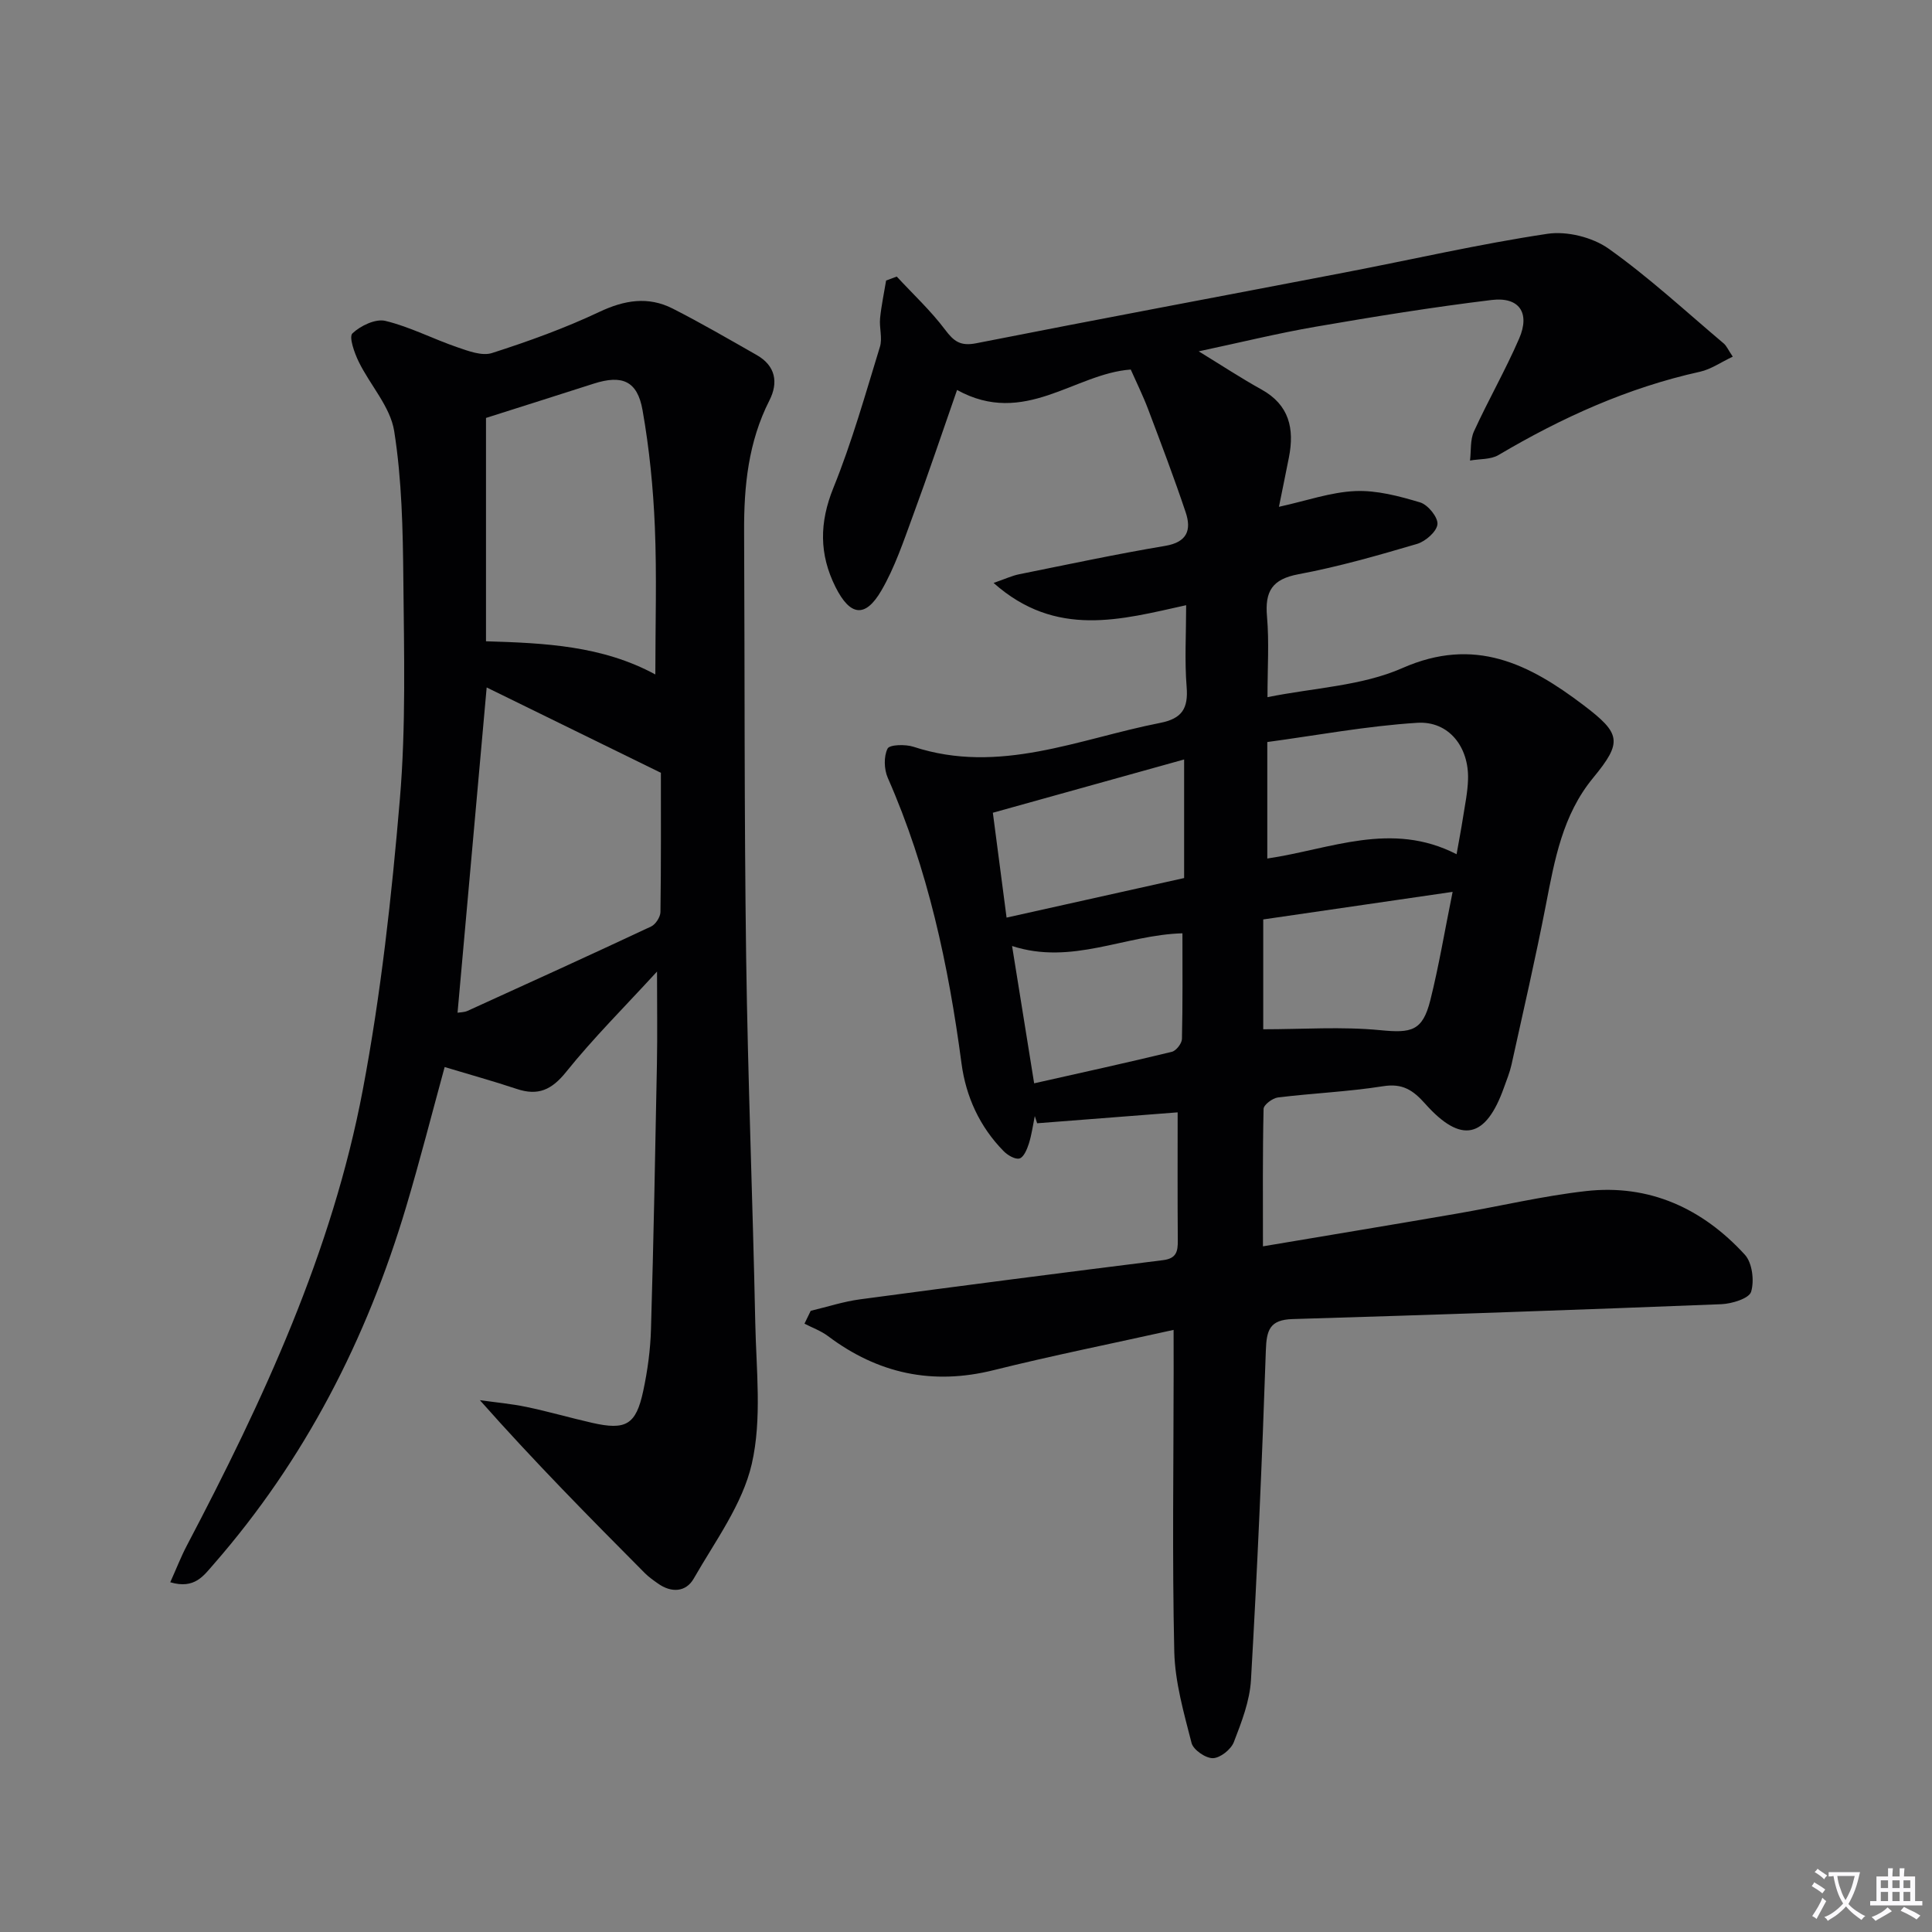
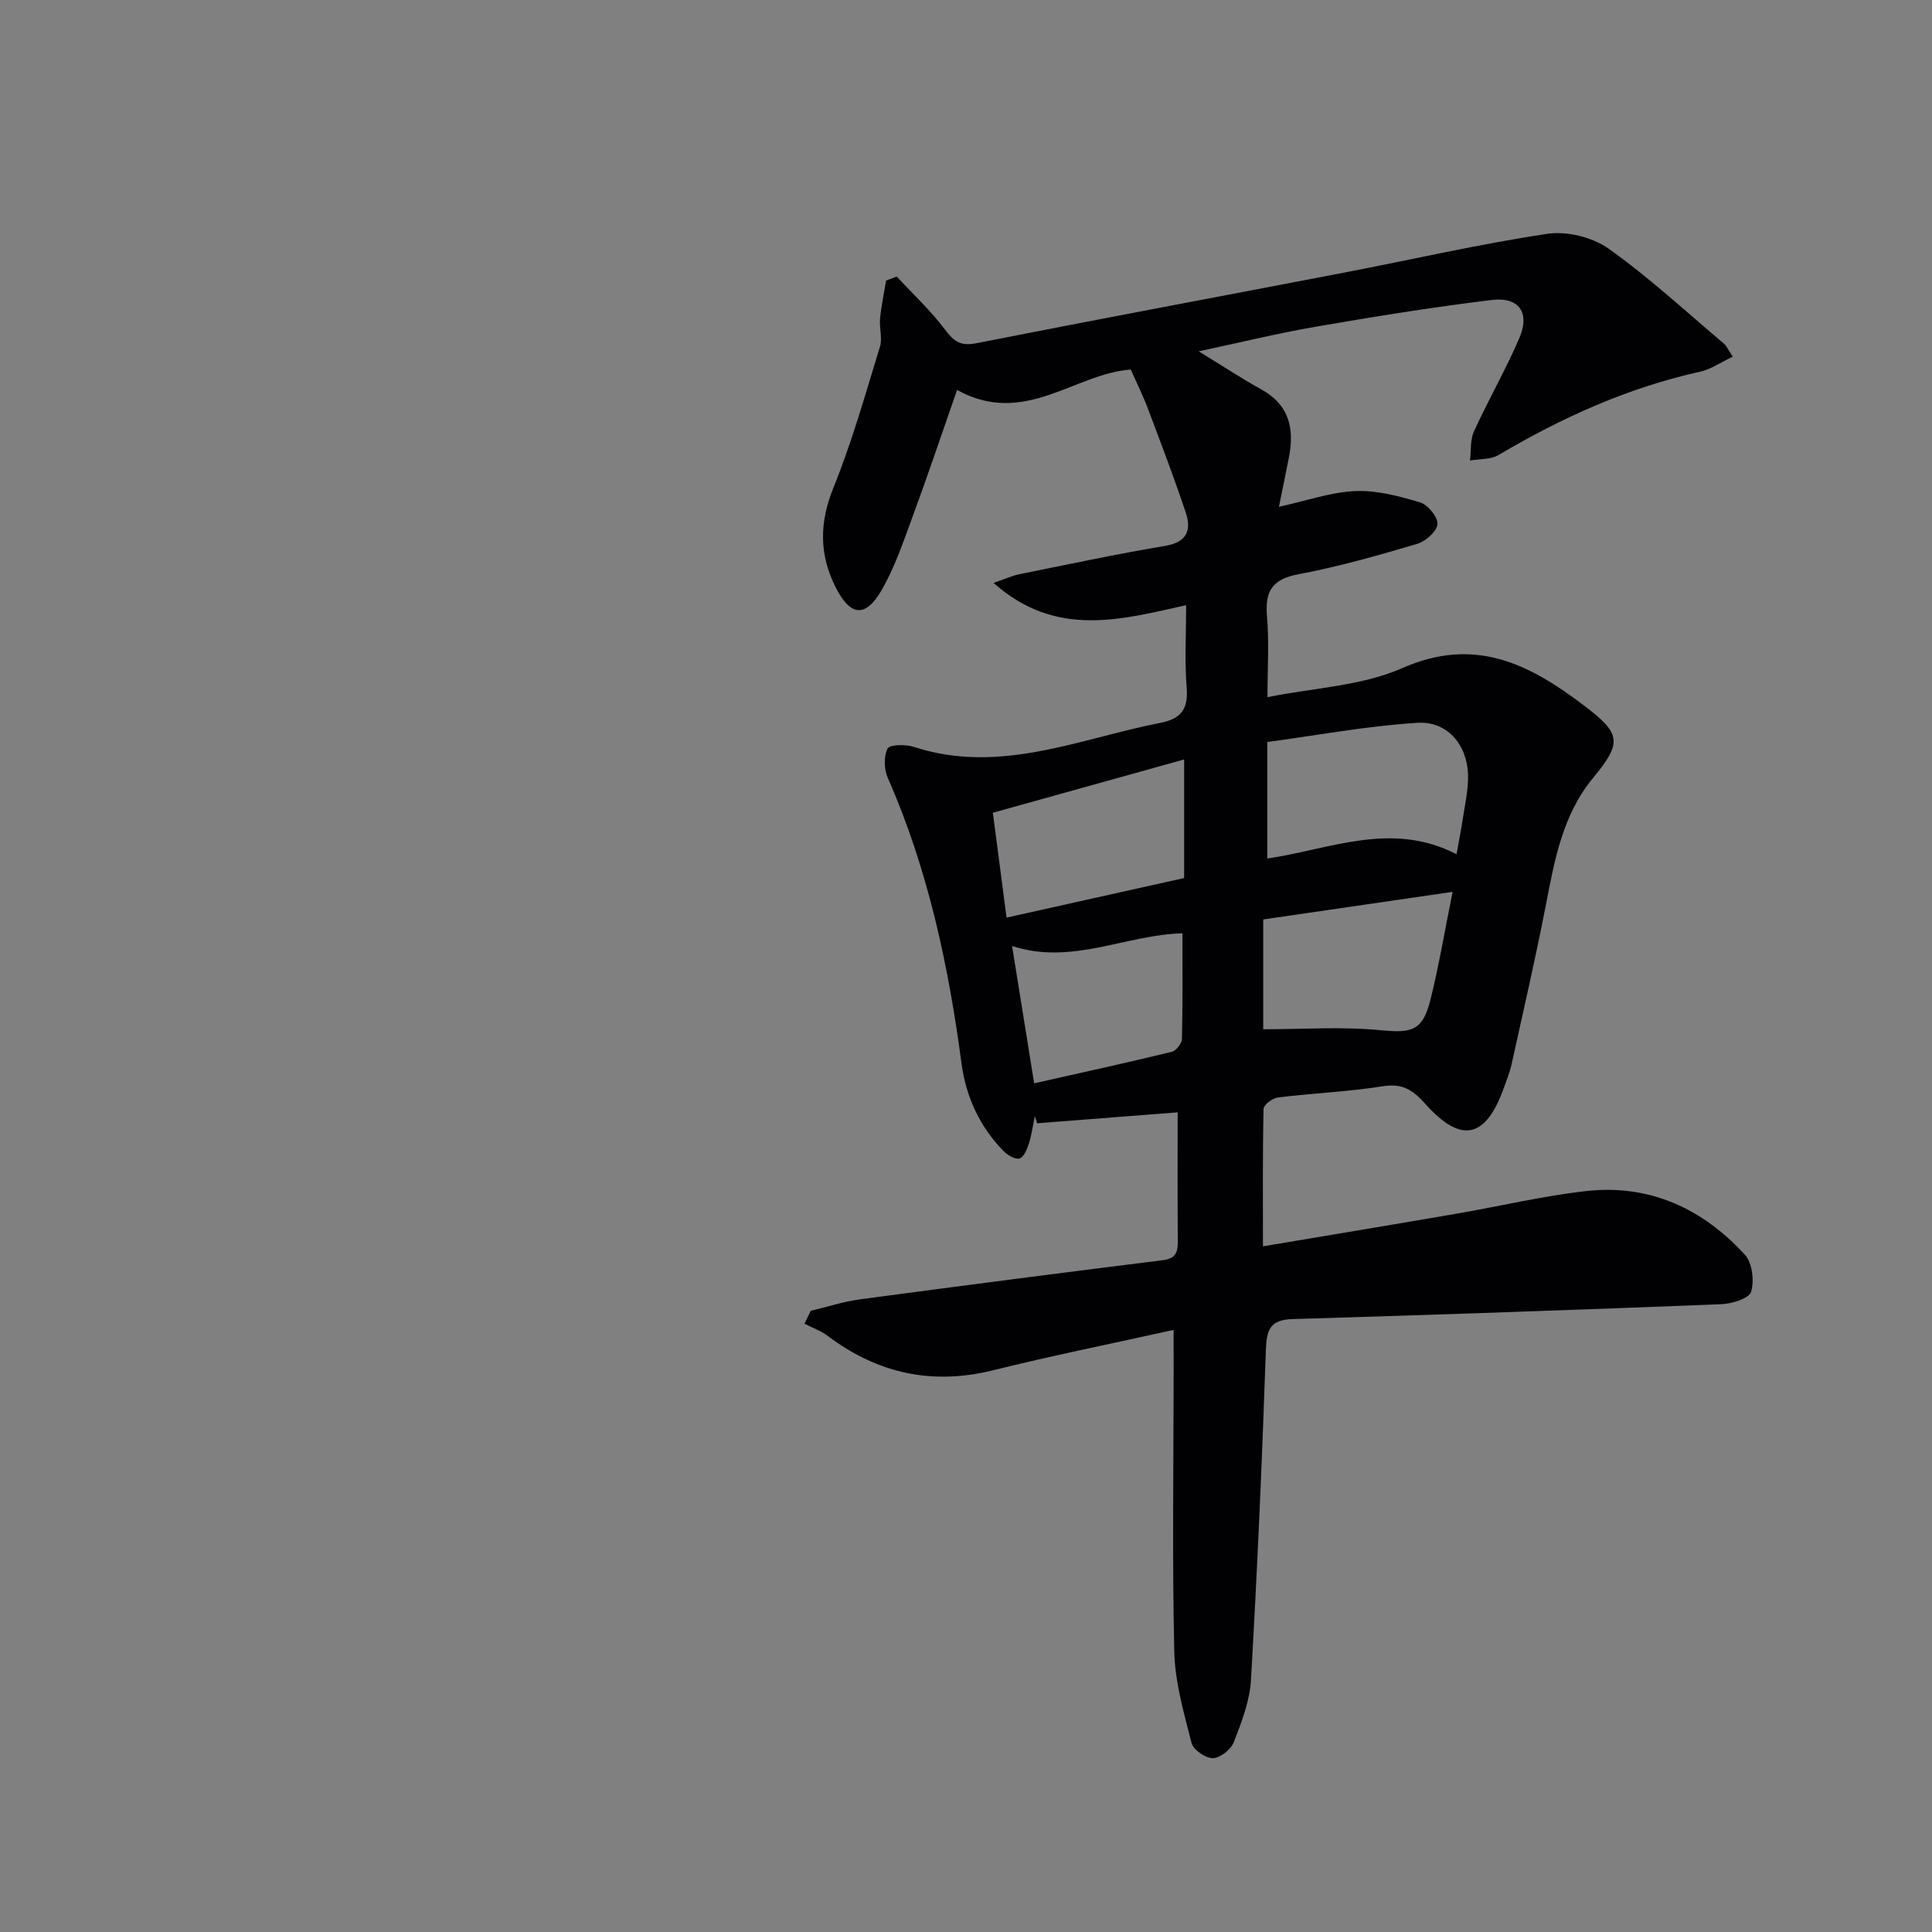
<svg xmlns="http://www.w3.org/2000/svg" enable-background="new 0 0 400 400" viewBox="0 0 400 400">
  <rect x="0" y="0" width="400" height="400" fill="#808080" stroke="none" />
-   <path d="m377.9 391.2c-.2.3-.4.5-.6.8-.7-.6-1.4-1-2.2-1.5.2-.3.4-.5.5-.8.6.4 1.4.8 2.3 1.5zm-1.8 6.1c-.2-.2-.5-.4-.9-.6.4-.6.8-1.2 1.2-1.9s.7-1.3.9-1.9c.3.3.5.5.8.7-.7 1.3-1.4 2.6-2 3.7zm2.2-9c-.3.3-.5.5-.6.8-.6-.6-1.3-1.1-2-1.5.3-.3.5-.5.6-.7.6.5 1.3.9 2 1.4zm.3.2v-.9h2 4.5c-.3 1.3-.6 2.5-1 3.6s-.9 2.1-1.4 3c.4.5 1 1 1.6 1.4s1.2.8 1.9 1.1c-.3.2-.5.4-.8.8-.4-.3-1-.7-1.6-1.2s-1.2-1.1-1.6-1.6c-.5.6-1.1 1.1-1.7 1.6s-1.4.9-2.1 1.4c-.1-.3-.3-.5-.7-.8.6-.2 1.2-.5 1.9-1s1.4-1.1 2-1.8c-.5-.8-.9-1.6-1.2-2.5s-.6-2-.8-3.2c-.4.1-.7.1-1 .1zm2.5 2.7c.3 1 .7 1.7 1 2.2.3-.5.6-1.1 1-2s.6-1.9.9-3h-3.2-.4c.1.9.3 1.8.7 2.8z" fill="#fbfafc" />
-   <path d="m396.5 388.5v1.5 3.6h1.5v.9c-.4 0-1 0-1.7 0h-7.9c-.5 0-.9 0-1.2 0v-.9h1.3v-3.5c0-.7 0-1.2 0-1.6h2.4c0-.8 0-1.4 0-1.7h1c0 .3-.1.8-.1 1.7h1.5c0-.8 0-1.4 0-1.7h1c0 .3-.1.9-.1 1.7zm-8.2 9.2c-.2-.3-.5-.5-.8-.8.8-.3 1.4-.6 1.9-.9s1-.7 1.4-1.1c.3.3.6.5.9.8-1.6 1-2.8 1.6-3.4 2zm2.6-6.8v-1.6h-1.5v1.6zm0 2.7v-1.9h-1.5v1.9zm2.4-2.7v-1.6h-1.5v1.6zm0 2.7v-1.9h-1.5v1.9zm.2 2 .7-.8c.4.2.9.5 1.6.8s1.3.7 1.8 1c-.3.3-.5.5-.8.8-.4-.3-1.5-1-3.3-1.8zm2-4.7v-1.6h-1.4v1.6zm0 2.7v-1.9h-1.4v1.9z" fill="#fbfafc" />
  <g fill="#010103">
    <path d="m242.98 275.34c-13 2.89-25.19 5.33-37.23 8.33-12.69 3.17-23.98.73-34.33-7.05-1.45-1.09-3.23-1.72-4.86-2.57.43-.89.86-1.77 1.29-2.66 3.41-.81 6.78-1.92 10.24-2.38 20.89-2.8 41.8-5.5 62.72-8.11 2.78-.35 3.06-1.83 3.04-4.07-.07-8.78-.03-17.56-.03-26.53-9.56.74-19.33 1.5-29.09 2.26-.16-.5-.33-.99-.49-1.49-.39 1.91-.64 3.87-1.23 5.72-.37 1.16-1.06 2.81-1.93 3.06-.9.25-2.47-.68-3.3-1.53-4.95-5.04-7.8-11.28-8.71-18.15-2.7-20.35-6.95-40.24-15.27-59.14-.77-1.76-.85-4.41-.04-6.04.42-.84 3.7-.92 5.36-.38 17.79 5.84 34.2-1.63 51.07-4.94 4.55-.89 5.85-3 5.49-7.46-.44-5.44-.1-10.95-.1-16.91-13.39 2.95-26.91 6.91-39.87-4.61 2.45-.84 3.82-1.5 5.27-1.79 10.07-2.03 20.12-4.18 30.25-5.88 4.6-.77 5.47-3.32 4.25-6.96-2.41-7.19-5.11-14.29-7.79-21.38-1.04-2.75-2.35-5.39-3.58-8.17-11.63.83-22.02 11.93-35.96 4.23-3.14 8.99-6.01 17.56-9.14 26.04-1.94 5.27-3.74 10.69-6.54 15.5-3.35 5.75-6.48 5.24-9.48-.73-3.41-6.81-3.36-13.35-.44-20.56 3.84-9.48 6.62-19.39 9.63-29.19.55-1.79-.16-3.94.03-5.89.26-2.63.82-5.22 1.25-7.83.73-.27 1.46-.55 2.2-.82 3.37 3.64 7.04 7.05 10.01 11 1.83 2.44 3.19 3.44 6.43 2.81 25.39-5.01 50.82-9.75 76.24-14.64 14.01-2.69 27.93-5.91 42.02-8.02 4.04-.61 9.33.7 12.68 3.07 8.37 5.94 15.97 12.99 23.84 19.63.59.5.91 1.31 1.87 2.73-2.48 1.17-4.52 2.62-6.77 3.12-14.94 3.3-28.63 9.5-41.73 17.25-1.62.96-3.92.78-5.9 1.14.25-2.03.01-4.27.82-6.04 2.96-6.48 6.53-12.69 9.36-19.23 2.3-5.31.01-8.67-5.71-7.97-12.18 1.48-24.31 3.44-36.4 5.53-7.95 1.37-15.8 3.31-24.24 5.1 4.82 2.95 8.81 5.58 12.98 7.89 5.79 3.2 6.86 8.14 5.7 14.05-.63 3.22-1.3 6.43-2.07 10.25 5.68-1.24 10.71-3.04 15.81-3.26 4.46-.19 9.09 1.05 13.43 2.35 1.6.48 3.71 3.07 3.58 4.51-.14 1.52-2.47 3.56-4.22 4.08-8.11 2.39-16.27 4.73-24.56 6.28-5.48 1.03-6.97 3.56-6.51 8.77.46 5.25.1 10.58.1 16.68 9.63-1.95 19.51-2.31 27.92-6.02 14.97-6.6 26.22-.88 37.49 7.66 7.78 5.9 8.13 7.64 2 15.08-6.32 7.67-7.96 16.95-9.77 26.29-2.15 11.07-4.69 22.07-7.12 33.08-.36 1.61-1 3.17-1.56 4.73-3.75 10.56-8.85 11.73-16.3 3.37-2.52-2.83-4.69-4.28-8.72-3.64-7.21 1.14-14.54 1.44-21.79 2.33-1.11.14-2.94 1.52-2.96 2.36-.21 9.26-.13 18.52-.13 28.46 13.85-2.33 26.91-4.49 39.96-6.74 8.98-1.54 17.89-3.68 26.92-4.7 13.12-1.48 24.13 3.6 32.89 13.17 1.54 1.68 1.99 5.4 1.3 7.68-.42 1.38-3.97 2.48-6.16 2.57-29.58 1.17-59.17 2.2-88.77 3.08-4.74.14-5.4 2.27-5.54 6.49-.77 22.75-1.77 45.5-3.08 68.23-.25 4.36-1.95 8.73-3.55 12.87-.59 1.52-2.82 3.29-4.33 3.32s-4.06-1.73-4.42-3.14c-1.59-6.22-3.43-12.58-3.58-18.93-.44-19.31-.14-38.64-.13-57.96-.01-2.44-.01-4.91-.01-8.64zm58.59-98.48c.48-2.74.95-5.16 1.33-7.6.41-2.62.96-5.24 1.04-7.87.22-6.72-3.97-12.16-10.53-11.74-10.47.66-20.86 2.61-31.03 3.98v24.12c13.09-1.93 25.68-7.84 39.19-.89zm-.82 7.79c-13.38 1.95-26.06 3.8-39.21 5.71v22.74c8.17 0 16.28-.59 24.26.19 6.39.62 8.72.21 10.33-6.19 1.77-7.07 2.96-14.28 4.62-22.45zm-92.35 5.33c12.73-2.84 24.61-5.48 36.76-8.19 0-8.18 0-15.78 0-24.55-13.19 3.67-26.03 7.25-39.6 11.03.93 7.1 1.82 13.94 2.84 21.71zm1.14 5.88c1.55 9.63 3.02 18.8 4.57 28.43 9.82-2.21 19.19-4.26 28.5-6.52.9-.22 2.08-1.73 2.1-2.67.17-7.27.1-14.54.1-21.87-11.92.33-22.88 6.66-35.27 2.63z" />
-     <path d="m35.25 327.59c1.27-2.82 2.21-5.26 3.41-7.55 15.81-30.08 30.11-60.85 36.46-94.44 3.75-19.83 5.97-40.02 7.67-60.16 1.27-15.05.86-30.26.72-45.39-.1-10.29-.3-20.69-1.9-30.81-.8-5.03-4.97-9.49-7.34-14.34-.9-1.84-2.07-5.16-1.3-5.88 1.68-1.59 4.79-3.08 6.83-2.58 5.09 1.23 9.85 3.73 14.84 5.44 2.31.79 5.15 1.88 7.23 1.21 7.54-2.42 15.06-5.13 22.21-8.51 5.21-2.46 10.12-3.27 15.2-.69 5.9 3 11.63 6.34 17.38 9.61 3.92 2.23 4.53 5.7 2.63 9.42-4.36 8.58-5.28 17.74-5.23 27.14.14 29.32.02 58.64.42 87.96.35 25.29 1.37 50.56 1.89 75.85.2 9.77 1.41 19.91-.72 29.21-1.93 8.4-7.6 16.02-12.02 23.75-1.61 2.82-4.64 3-7.42 1.01-.95-.67-1.92-1.35-2.73-2.17-11.47-11.54-22.91-23.11-34.13-35.78 3.23.46 6.5.74 9.69 1.41 4.54.95 9.01 2.25 13.54 3.28 7 1.59 9.09.42 10.59-6.58.9-4.2 1.49-8.53 1.61-12.83.54-18.3.88-36.61 1.23-54.91.11-5.91.02-11.83.02-19.11-6.73 7.34-13.16 13.74-18.81 20.77-2.99 3.72-5.79 5.01-10.21 3.54-4.86-1.62-9.79-2.98-14.95-4.54-2.6 9.5-5.09 19.26-7.96 28.9-8.17 27.43-20.97 52.41-39.88 74.06-2.01 2.26-3.87 5.22-8.97 3.71zm65.51-185.26c-2 22.3-4.01 44.74-6.03 67.34.53-.09 1.38-.07 2.07-.38 12.69-5.77 25.38-11.55 38.01-17.47.93-.44 1.91-1.96 1.93-2.99.14-10.13.09-20.26.09-28.83-12.77-6.25-24.48-11.99-36.07-17.67zm-.14-55.8v46.24c12.14.37 24.04.89 35.06 6.87 0-10.4.32-20.5-.1-30.57-.34-8.08-1.14-16.2-2.55-24.16-1.07-6.08-4.25-7.36-10.11-5.48-7.01 2.25-14.03 4.47-22.3 7.1z" />
  </g>
</svg>